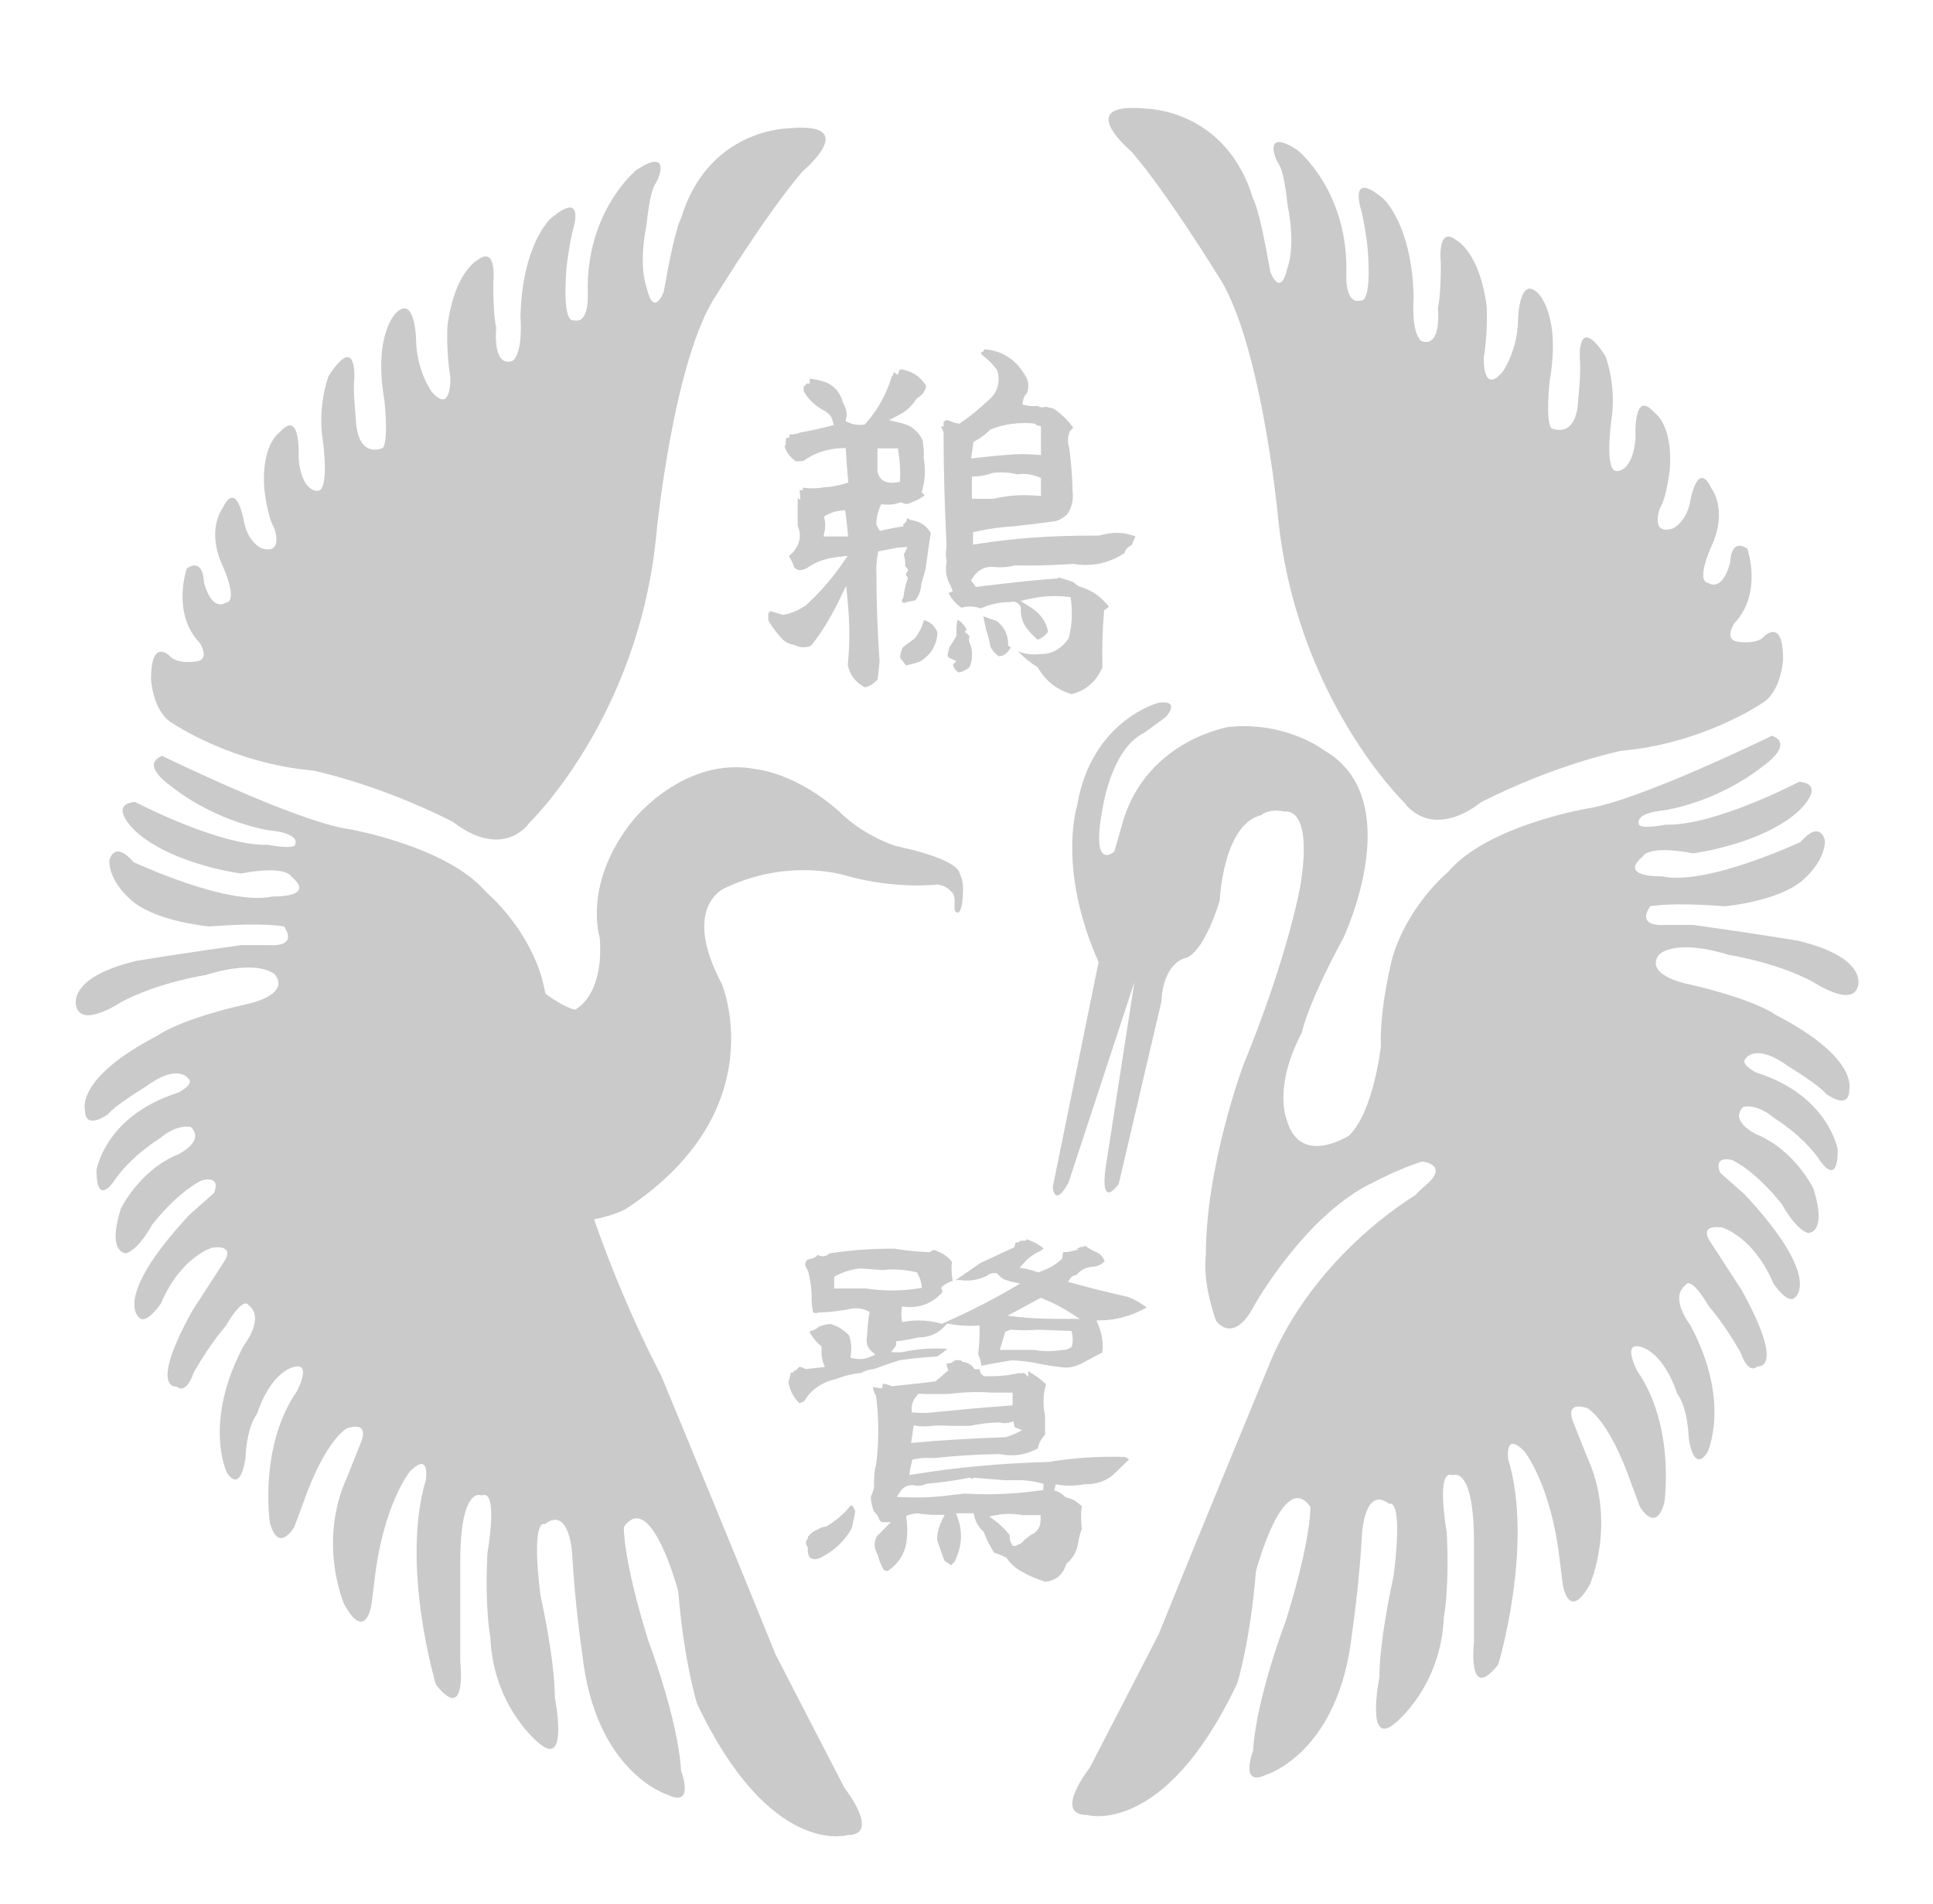
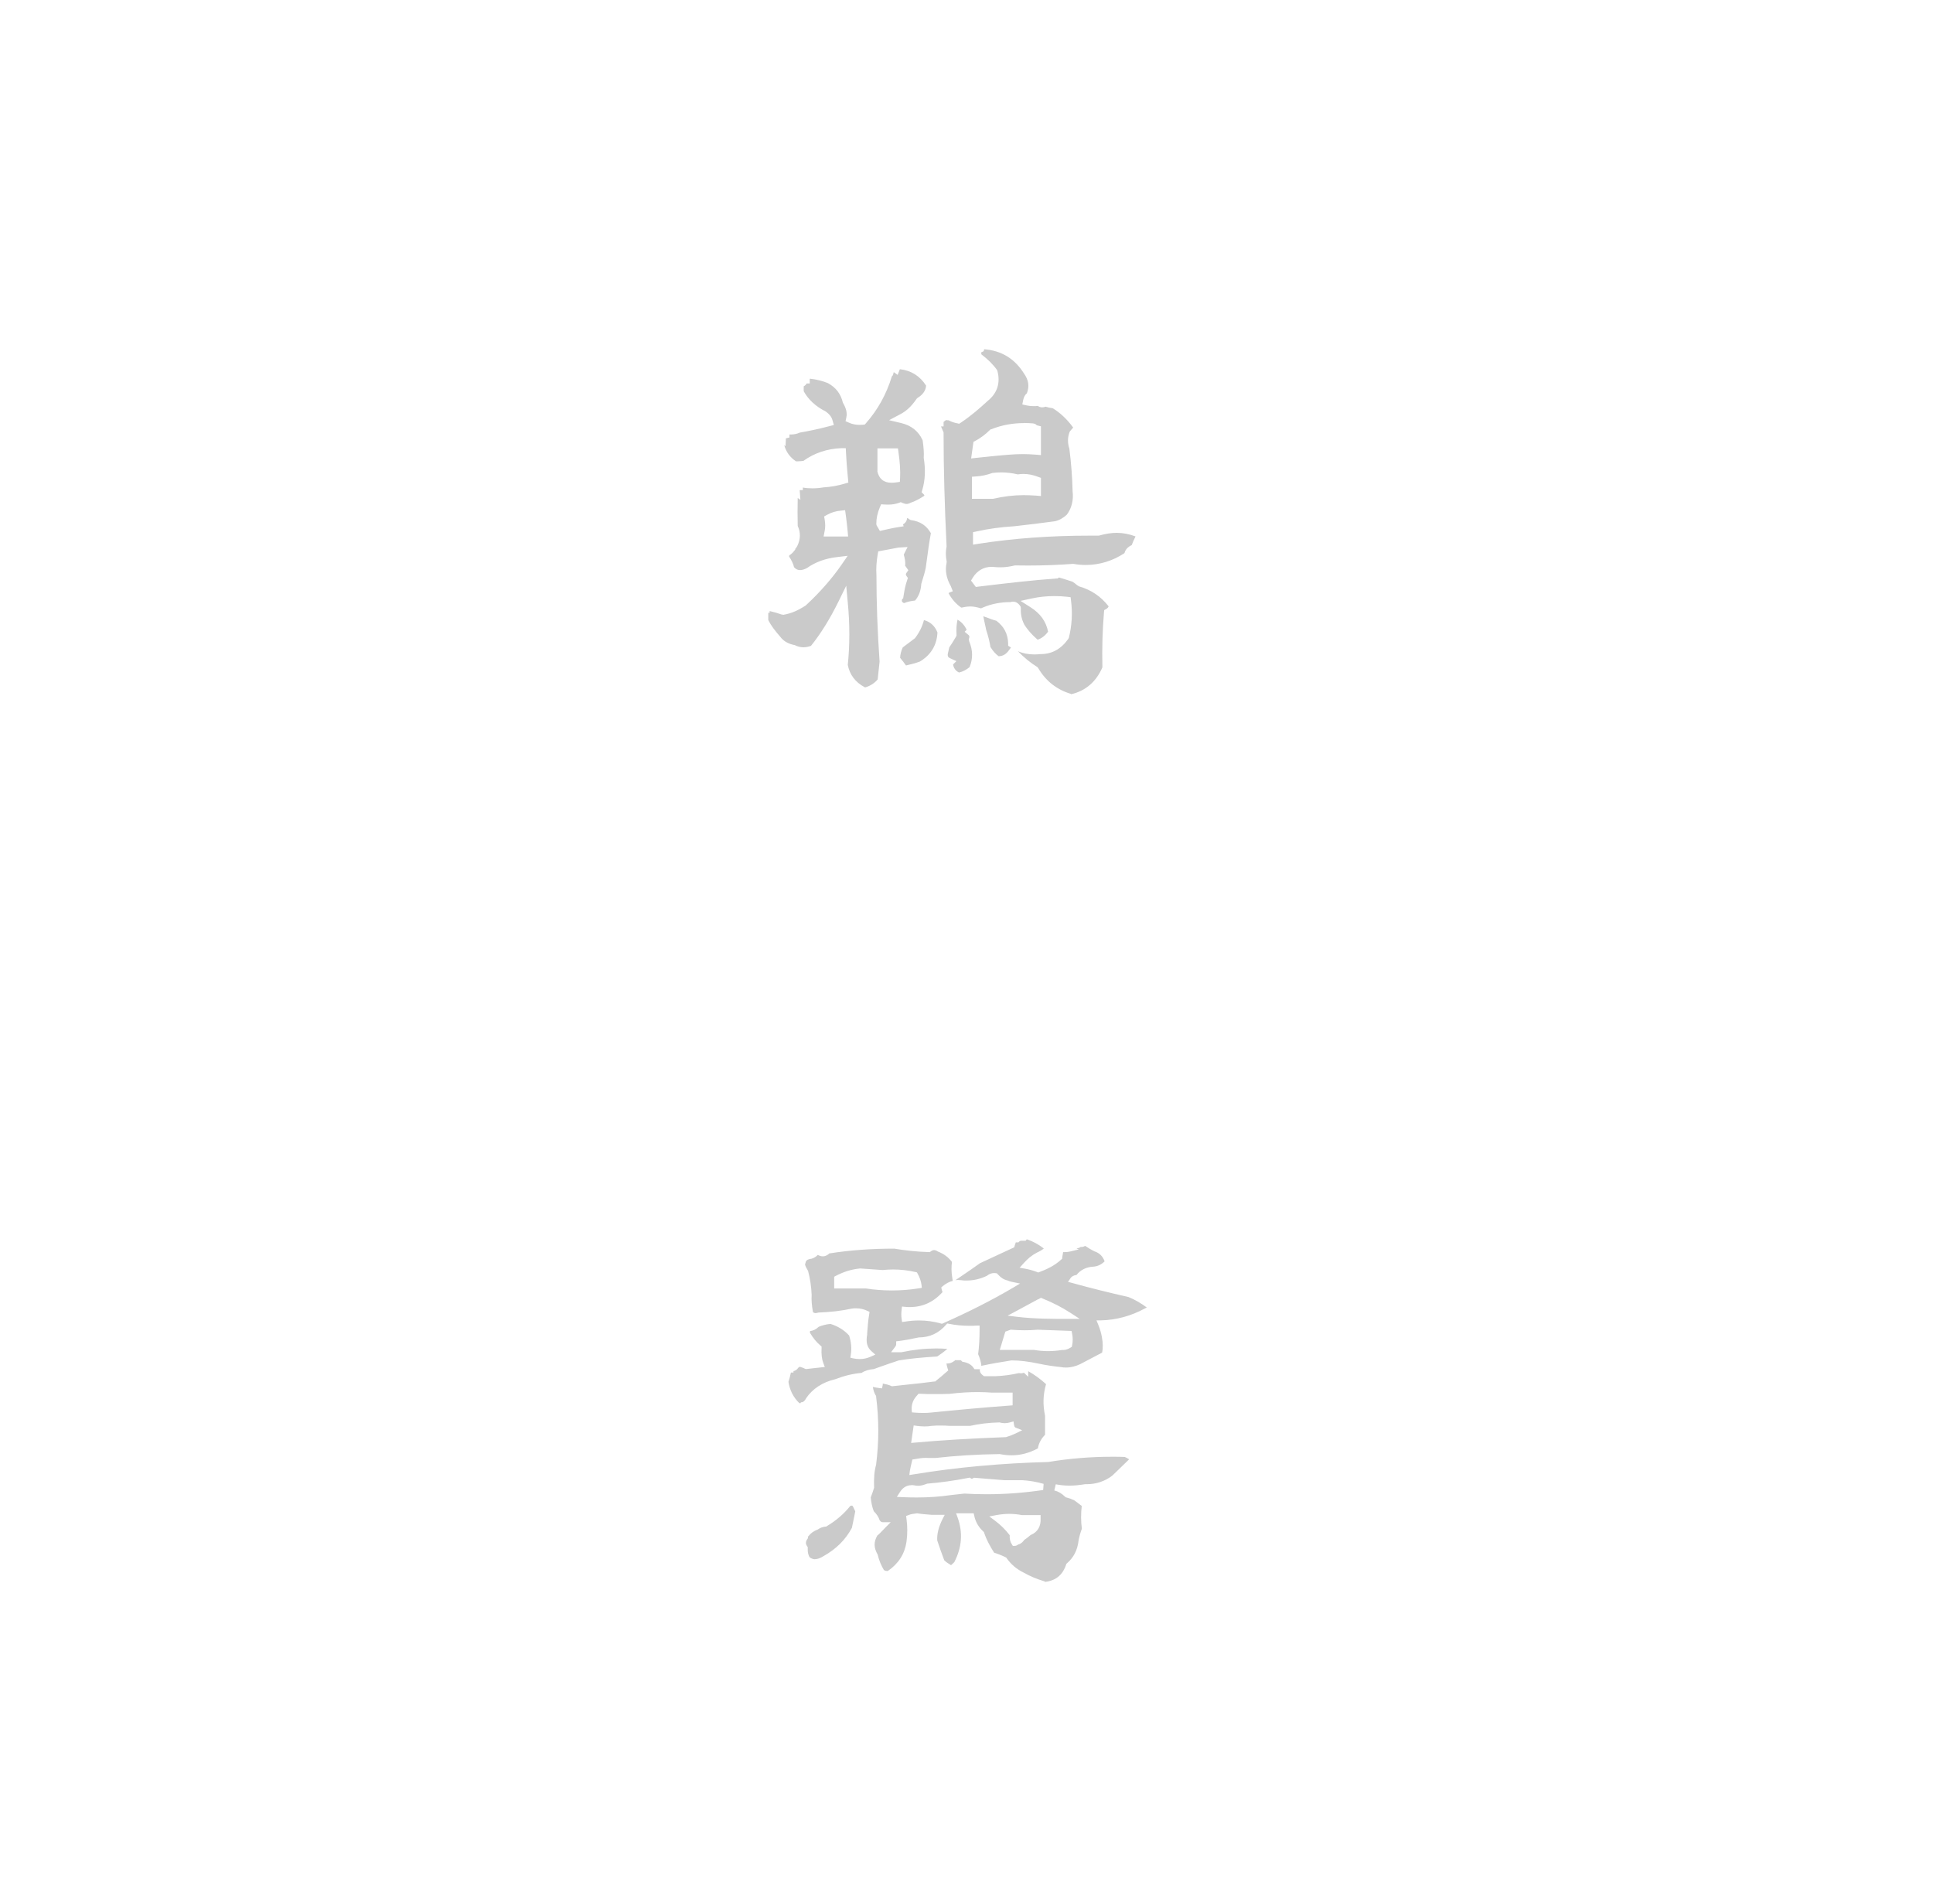
<svg xmlns="http://www.w3.org/2000/svg" viewBox="0 0 173.33 170.67">
  <defs>
    <style>
      .uuid-031f23b6-c789-485a-a5a5-40187ea7bfa2 {
        fill: #cacaca;
      }

      .uuid-046b446c-5a16-44fa-932e-5dd68739a925 {
        isolation: isolate;
      }

      .uuid-c9a9242f-fd58-4c77-b988-98f06cb96949 {
        mix-blend-mode: multiply;
      }
    </style>
  </defs>
  <g class="uuid-046b446c-5a16-44fa-932e-5dd68739a925">
    <g id="uuid-3835887c-495d-4f88-80e9-3cf7dd59c77b" data-name="レイヤー_3">
      <g class="uuid-c9a9242f-fd58-4c77-b988-98f06cb96949">
        <path class="uuid-031f23b6-c789-485a-a5a5-40187ea7bfa2" d="M93.69,141.78c-.71-.21-1.35-.48-1.91-.8-.63-.31-1.13-.74-1.51-1.28l-.04-.06-.06-.03c-.3-.15-.65-.29-1.03-.41-.41-.65-.7-1.21-.89-1.77l-.02-.07-.05-.05c-.44-.41-.7-.86-.82-1.42l-.05-.22h-1.58l.14.38c.48,1.35.39,2.66-.3,4l-.29.27c-.24-.14-.45-.28-.61-.44-.23-.59-.43-1.19-.63-1.78-.03-.58.12-1.19.46-1.88l.21-.41h-1.12c-.49-.04-.94-.07-1.35-.14-.34.04-.57.07-.78.16l-.21.08.03.22c.1.7.1,1.42,0,2.12-.16,1.07-.72,1.94-1.67,2.59-.02,0-.04,0-.06,0-.13,0-.23-.03-.3-.1-.23-.39-.43-.85-.55-1.37-.36-.62-.36-1.14-.03-1.71.14-.1.32-.29.49-.47l.23-.24.48-.48h-.68c-.12,0-.22-.03-.32-.19-.07-.25-.24-.52-.52-.8-.14-.36-.23-.77-.27-1.23.1-.27.2-.54.3-.87-.03-.88.02-1.49.18-2.07.26-2.06.26-4.05,0-6.11v-.06s-.04-.05-.04-.05c-.13-.21-.21-.47-.25-.75.2.04.39.08.56.1l.25.03.06-.24c.02-.06.02-.13.02-.19.28.05.52.11.75.21l.07.03s.95-.1,1.39-.15c.8-.08,1.62-.17,2.43-.28h.07s.06-.06.06-.06c.32-.25.64-.53.96-.81l.14-.12-.06-.18c-.05-.15-.08-.29-.1-.44.03,0,.05,0,.08,0,.19,0,.38-.06.55-.18l.12-.08v-.04h.53s.17.16.17.16h.09c.39.08.7.25.89.53l.08.12h.49c-.03.15,0,.36.29.57l.08.06h1c.73-.03,1.42-.12,2.12-.28.06.01.12.02.18.02.09,0,.18-.02.28-.05l.38.36v-.5c.56.31,1.08.69,1.6,1.16-.27.92-.3,1.85-.09,2.84v1.7c-.33.33-.55.73-.63,1.15v.06c-.79.43-1.57.63-2.38.63-.34,0-.7-.04-1.06-.11-2.11.03-3.97.15-5.75.35h-.63c-.06,0-.15-.01-.23-.01-.36,0-.71.06-1.04.12l-.18.03-.04.18c-.07.29-.14.58-.18.83l-.05.38.38-.06c3.81-.63,7.87-1,12.08-1.11,1.87-.31,3.79-.47,5.73-.47.38,0,.76,0,1.13.02.12.05.26.12.39.21-.21.2-.43.41-.64.62-.29.29-.59.57-.88.85-.64.49-1.43.76-2.27.76h-.15c-.51.08-.96.13-1.39.13s-.85-.04-1.25-.12l-.13.55c.36.09.66.27.95.55l.06.06.08.02c.24.06.51.16.71.26l.66.5c-.08.69-.08,1.39.01,2.04-.15.41-.24.75-.3,1.1-.1.83-.43,1.47-1.03,2l-.06.05-.02.07c-.31.93-.93,1.44-1.9,1.55ZM90.54,137.62c-.02.34.04.61.2.84l.08.13h.15c.13,0,.25-.05.35-.14h.03c.24-.07.39-.25.49-.39.2-.13.37-.27.57-.44.63-.26.94-.77.9-1.52v-.27h-1.68c-.35-.07-.75-.11-1.13-.11s-.77.04-1.16.11l-.63.12.51.38c.51.38.92.79,1.31,1.29ZM81.72,133.15c-.42,0-.77.21-1.04.64l-.26.41.49.02c.43.02.85.03,1.29.03,1.05,0,2.07-.07,3.03-.21.2-.02.41-.04.62-.07.21-.03.41-.05.62-.07.64.04,1.32.06,2,.06,1.69,0,3.39-.13,5.07-.38l.04-.55c-.61-.18-1.25-.29-1.91-.33h-1.62l-2.72-.22-.08.05s-.08.04-.1.04-.06-.01-.1-.04l-.09-.06-.11.02c-1.28.25-2.49.42-3.71.52-.34.13-.57.19-.81.19-.12,0-.24-.01-.36-.04-.09-.02-.17-.02-.24-.02ZM81.7,129.36l.36-.03c2.3-.21,4.81-.36,8.15-.49.3-.09.59-.2.88-.34l.57-.28-.59-.23s-.11-.04-.14-.23l-.05-.33-.32.09c-.15.04-.3.07-.46.07s-.31-.02-.46-.07c-.97.02-1.86.13-2.65.31h-1.83c-.25-.02-.52-.03-.79-.03s-.55,0-.83.03c-.22.04-.44.05-.65.05s-.45-.02-.68-.05l-.28-.04-.23,1.58ZM82.29,125.04c-.4.4-.57.84-.54,1.34l.02.24.24.02c.23.02.48.03.72.03s.49,0,.72-.03c2.47-.25,4.79-.46,7.09-.63l.26-.02v-1.14h-1.85c-.41-.03-.85-.05-1.28-.05-.77,0-1.6.05-2.53.16-.43.02-.88.02-1.33.02s-.89,0-1.32-.03h-.12s-.09.08-.09.08ZM73.11,139.79c-.17,0-.33-.05-.49-.16-.13-.16-.21-.47-.19-.82v-.1s-.05-.08-.05-.08c-.15-.22-.15-.41,0-.63l.08-.12-.03-.1s.03-.02.06-.06c.23-.29.49-.47.84-.6.22-.15.45-.24.7-.26h.06s.05-.04.05-.04c.81-.48,1.54-1.1,2.1-1.81,0,0,0,0,0,0,.02,0,.08-.03.13-.03.03,0,.06,0,.1.05l.22.46-.09.46c-.07.35-.14.7-.21,1.02-.57,1.06-1.39,1.89-2.55,2.54-.29.18-.54.27-.75.27ZM71.78,125.8s-.07,0-.11-.01c-.54-.53-.86-1.17-.97-1.91.09-.27.16-.55.22-.83h.23v-.13c.13-.02.3-.1.44-.31l.12-.08c.14.03.33.11.48.18l.07.03,1.7-.19-.13-.34c-.14-.37-.19-.8-.16-1.35v-.14s-.1-.09-.1-.09c-.36-.3-.69-.71-.95-1.16.01-.04.02-.09.02-.14.28-.03.53-.15.77-.38.31-.13.69-.23,1.06-.26.69.22,1.22.55,1.67,1.04.19.59.24,1.16.15,1.73l-.04.26.26.06c.2.04.39.06.58.06.35,0,.67-.07,1-.22l.4-.18-.33-.29c-.41-.35-.53-.82-.4-1.51v-.13c.04-.52.08-1.11.18-1.69l.03-.21-.19-.09c-.31-.15-.65-.23-1.02-.23-.13,0-.26,0-.4.03-.92.2-1.89.31-2.97.35-.15.04-.21.05-.26.05-.08,0-.16-.03-.23-.08-.11-.6-.15-1.11-.12-1.55-.03-.76-.14-1.46-.32-2.15-.14-.23-.23-.41-.28-.59h.01l.06-.21c.03-.11.1-.2.32-.26.29-.03.55-.15.76-.38.16.09.31.13.46.13s.36-.05.57-.26c1.85-.29,3.76-.43,5.82-.43,1.03.17,2.06.28,3.1.31h.1s.08-.06.08-.06c.11-.08.21-.12.3-.12.1,0,.21.04.34.13.54.21.93.5,1.26.93-.06.47-.05.92.02,1.36l.05.34c-.31.08-.62.24-.9.48l-.13.11.04.17c.02.09.04.17.08.24-.79.89-1.78,1.35-2.93,1.35-.14,0-.29,0-.44-.02l-.27-.03-.03.27c-.04.31-.04.57,0,.84l.04.28.28-.04c.44-.07.85-.1,1.25-.1.66,0,1.3.09,1.94.27l.1.03.09-.04c2.28-1.01,4.34-2.05,6.28-3.19l.64-.38-.73-.15c-.16-.03-.25-.06-.4-.13-.33-.07-.59-.24-.87-.55l-.07-.08-.1-.02c-.06,0-.11-.01-.16-.01-.23,0-.44.08-.65.25-.6.28-1.19.42-1.82.42-.16,0-.32,0-.48-.03-.09-.01-.18-.02-.27-.02-.08,0-.17,0-.25.02l.75-.51c.48-.33.97-.66,1.45-1.01.64-.3,1.33-.62,2-.93l1.08-.5.03-.13c.02-.08.06-.18.1-.29v-.02h.24l.08-.08s.08-.07.17-.07h.12s.28,0,.28,0l.1-.13c.56.19,1.06.46,1.53.83-.19.15-.4.27-.61.36-.46.24-.84.55-1.22.98l-.34.38.5.09c.34.06.67.15,1.07.3l.1.04.1-.04c.59-.22,1.34-.54,1.98-1.14l.07-.07v-.1c.03-.16.05-.33.08-.48.06,0,.12,0,.18,0,.16,0,.32-.02.48-.06l.74-.18-.19-.09s.04-.02.04-.02c.12,0,.23-.04.32-.11.03,0,.06,0,.09,0,.1,0,.21-.03.31-.1.27.18.54.35.84.49.46.16.75.45.91.9-.29.29-.64.46-1.06.48-.6.04-1.1.29-1.46.74-.24.03-.44.13-.54.29l-.22.33.38.1c1.62.45,3.32.87,5.04,1.26.57.23,1.11.54,1.66.95,0,0,0,0,0,0h-.05s-.11.06-.11.06c-1.27.69-2.6,1.05-3.96,1.08h-.41s.16.39.16.39c.15.37.26.73.33,1.13.09.51.1.93.02,1.37l-1.94,1.02c-.43.21-.86.32-1.3.32-.15,0-.3-.01-.45-.04-.7-.07-1.39-.18-2.01-.31-.89-.19-1.67-.29-2.43-.29-.89.14-1.73.28-2.57.46l-.14.03v-.1c-.04-.29-.13-.6-.28-.95.09-.68.13-1.42.13-2.26v-.3h-.3c-.18.02-.37.02-.55.02-.69,0-1.31-.06-1.89-.18l-.16-.03-.11.12c-.65.75-1.47,1.13-2.44,1.13-.69.15-1.24.25-1.78.32l-.25.03v.25c0,.09-.03.17-.12.28l-.34.45h.92c1.09-.23,2.12-.34,3.11-.34.34,0,.68.01,1.02.04-.28.24-.57.46-.91.68-1.34.08-2.46.19-3.44.35-.55.18-1.07.36-1.58.54l-.67.24c-.41.03-.8.14-1.09.34-.78.07-1.54.25-2.37.57-1.13.26-2.04.86-2.61,1.71-.16.32-.33.36-.46.36ZM90.15,119.37l-.5,1.65h3.07c.39.07.82.11,1.26.11s.87-.04,1.3-.11c-.04,0,0,.01.06.01h0c.22,0,.44-.08.68-.23l.09-.06.02-.11c.08-.35.08-.71,0-1.09l-.04-.22-3.05-.11c-.43.04-.81.05-1.2.05s-.77-.02-1.16-.05h-.06s-.47.17-.47.17ZM93.1,116.47c-.66.36-1.32.72-1.94,1.05l-.81.43.91.11c1.52.18,3.09.18,4.61.18h.95l-.8-.52c-.78-.51-1.62-.94-2.56-1.32l-.12-.05-.23.13ZM77.12,113.72c-.75.07-1.46.29-2.17.66l-.15.08v1.05h2.83c.75.12,1.56.18,2.36.18s1.6-.06,2.4-.19l.27-.04-.03-.27c-.04-.32-.16-.67-.35-1.01l-.06-.11-.12-.03c-.67-.15-1.33-.23-2.01-.23-.31,0-.63.02-.95.05-.29-.02-.63-.04-.98-.07-.34-.03-.68-.05-1-.07h-.02s-.02,0-.02,0Z" />
-         <path class="uuid-031f23b6-c789-485a-a5a5-40187ea7bfa2" d="M104.15,89.75s0-3.08,2.06-3.85c0,0,1.49.07,3.16-5.13,0,0,.27-6.86,3.74-7.7,0,0,.62-.62,2.08-.31,0,0,2.58-.61,1.42,6.59,0,0-1.03,6.17-5.14,16.18,0,0-3.34,8.99-3.34,16.95,0,0-.39,2.18.9,5.91,0,0,1.54,2.31,3.47-1.41,0,0,4.62-8.22,10.79-11.05,0,0,2.18-1.16,4.24-1.8,0,0,2.44.26.39,2.06-2.06,1.8-.26.51-.26.51,0,0-8.99,4.88-13.49,14.77,0,0-6.17,14.9-10.28,25.05,0,0-2.57,5.01-6.17,11.95,0,0-3.34,4.24-.26,4.24,0,0,6.94,2.06,13.49-11.82,0,0,1.16-3.72,1.67-10.02,0,0,2.44-9.25,4.88-5.78,0,0,.13,2.7-2.18,10.15,0,0-2.7,7.06-2.95,11.69,0,0-1.28,3.34,1.16,2.18,0,0,6.55-1.93,7.71-12.72,0,0,.64-4.24.9-8.99,0,0,.26-4.24,2.44-2.57,0,0,1.28-.77.39,6.42,0,0-1.28,5.65-1.28,9.12,0,0-1.28,6.42,1.41,4.11,0,0,4.11-3.21,4.37-9.5,0,0,.51-2.57.26-7.58,0,0-1.03-5.78.51-5.14,0,0,1.93-1.03,1.93,6.04v8.86s-.64,5.65,2.18,2.06c0,0,3.21-10.66.9-18.37,0,0-.39-2.57,1.41-.77,0,0,2.44,2.95,3.21,9.89l.26,2.06s.51,3.47,2.44,0c0,0,2.44-5.52-.26-11.43l-1.28-3.21s-.77-1.8,1.28-1.16c0,0,1.93.9,3.98,6.81l.77,2.06s1.41,2.44,2.18-.39c0,0,1.03-6.81-2.44-11.82,0,0-1.28-2.44.13-2.18,0,0,2.06.13,3.47,4.24,0,0,.9,1.03,1.03,3.98,0,0,.39,3.21,1.67,1.28,0,0,2.18-4.5-1.54-11.43,0,0-1.93-2.44-.39-3.6,0,0,.39-.9,2.06,1.93,0,0,1.28,1.41,2.83,4.11,0,0,.64,2.06,1.54,1.28,0,0,2.57.39-1.41-6.81l-2.83-4.37s-1.16-1.54,1.03-1.28c0,0,2.83.77,4.62,5.01,0,0,1.28,1.93,1.93,1.28,0,0,2.57-1.67-4.5-9.25l-2.18-1.93s-.77-1.54,1.03-1.16c0,0,1.93.77,4.5,3.98,0,0,1.16,2.18,2.31,2.57,0,0,1.8.13.51-3.98,0,0-1.67-3.47-5.14-4.88,0,0-2.44-1.16-1.16-2.44,0,0,1.16-.39,2.83,1.03,0,0,2.57,1.54,4.11,3.85,0,0,1.54,2.31,1.54-1.03,0,0-.77-4.88-7.32-6.94,0,0-1.54-.77-.9-1.28,0,0,.9-1.41,3.85.77,0,0,2.57,1.54,3.34,2.44,0,0,2.06,1.54,2.06-.39,0,0,.9-2.83-6.55-6.68,0,0-1.8-1.41-8.09-2.83,0,0-3.72-.77-2.44-2.57,0,0,1.28-1.54,6.29,0,0,0,4.24.64,7.58,2.44,0,0,3.47,2.31,3.98.39,0,0,1.03-2.57-5.39-4.11,0,0-3.85-.64-9.38-1.41h-2.57s-2.57.26-1.28-1.67c0,0,1.8-.39,6.68,0,0,0,4.5-.39,6.81-2.18,0,0,2.18-1.67,2.18-3.72,0,0-.39-1.93-2.18.13,0,0-8.48,3.98-12.46,3.08,0,0-3.98.13-1.67-1.8,0,0,.39-1.03,4.5-.26,0,0,6.04-.77,9.38-3.72,0,0,2.7-2.44.13-2.7,0,0-7.58,3.98-11.95,3.85,0,0-2.57.51-2.44-.13,0,0-.39-.9,2.31-1.16,0,0,4.62-.64,8.86-3.98,0,0,2.83-1.93.77-2.7,0,0-12.07,5.91-16.7,6.55,0,0-8.86,1.54-12.33,5.65,0,0-3.6,2.95-5.01,7.71,0,0-1.16,4.5-1.03,7.96,0,0-.64,5.78-2.83,7.96,0,0-4.5,2.95-5.65-1.54,0,0-1.16-2.83,1.41-7.71,0,0,.39-2.31,3.72-8.48,0,0,5.91-12.46-1.8-16.83,0,0-3.34-2.57-8.48-2.06,0,0-7.32,1.16-9.5,8.48l-.77,2.7s-2.18,1.93-1.03-3.98c0,0,.77-5.27,3.72-6.68l1.93-1.41s1.41-1.54-.64-1.28c0,0-6.04,1.54-7.32,9.25,0,0-1.8,5.65,1.93,14l-4.11,20.17s.13,1.93,1.41-.39l5.91-17.98-2.57,16.57s-.64,3.85,1.16,1.54l3.85-16.44Z" />
-         <path class="uuid-031f23b6-c789-485a-a5a5-40187ea7bfa2" d="M126.12,72.16s-10.02-9.5-11.56-26.2c0,0-1.54-15.67-5.39-21.32,0,0-4.5-7.32-7.71-11.05,0,0-5.39-4.5,1.28-3.85,0,0,7.19,0,9.63,8.09,0,0,.51.64,1.54,6.55,0,0,.9,2.44,1.54-.39,0,0,.77-1.8,0-5.65,0,0-.26-2.83-.77-3.6s-1.28-3.21,1.67-1.28c0,0,4.62,3.72,4.37,11.17,0,0-.13,2.7,1.28,2.31,0,0,1.03.51.64-4.62,0,0-.13-1.41-.51-3.21,0,0-1.41-4.11,1.93-1.28,0,0,2.57,2.31,2.7,8.86,0,0-.26,2.95.64,3.85,0,0,1.8,1.03,1.54-2.95,0,0,.26-.9.26-3.98,0,0-.39-3.47,1.41-2.06,0,0,2.06,1.03,2.7,5.91,0,0,.13,2.18-.26,4.62,0,0-.13,3.34,1.67,1.28,0,0,1.41-1.93,1.41-4.88,0,0,.13-3.85,1.8-2.18,0,0,2.06,1.93,1.03,7.84,0,0-.39,3.47.13,4.24,0,0,2.31,1.16,2.44-2.7,0,0,.26-2.44.13-3.47,0,0-.26-4.24,2.31-.26,0,0,1.03,2.7.51,5.78,0,0-.64,4.62.51,4.5,0,0,1.41.13,1.67-2.95,0,0-.26-4.5,1.67-2.31,0,0,1.67,1.03,1.41,5.01,0,0-.26,2.57-.9,3.6,0,0-.9,2.44,1.16,1.8,0,0,1.16-.51,1.54-2.31,0,0,.64-3.98,1.93-1.28,0,0,1.41,1.8.13,4.88,0,0-1.67,3.47-.39,3.6,0,0,1.16.9,1.93-1.8,0,0,0-2.31,1.54-1.28,0,0,1.41,3.98-1.16,6.68,0,0-1.03,1.54.39,1.67,0,0,1.67.26,2.31-.51,0,0,1.67-1.67,1.67,2.06,0,0-.13,2.95-1.93,3.98,0,0-5.27,3.6-12.59,4.24,0,0-5.78,1.16-12.59,4.62,0,0-3.85,3.34-6.68.26Z" />
-         <path class="uuid-031f23b6-c789-485a-a5a5-40187ea7bfa2" d="M51.46,103.63c-1.22-4.32-1.84-7.99-1.84-7.99.13-3.47-1.03-7.96-1.03-7.96-1.41-4.75-5.01-7.71-5.01-7.71-3.47-4.11-12.33-5.65-12.33-5.65-4.62-.64-16.7-6.55-16.7-6.55-2.06.77.77,2.7.77,2.7,4.24,3.34,8.86,3.98,8.86,3.98,2.7.26,2.31,1.16,2.31,1.16.13.64-2.44.13-2.44.13-4.37.13-11.95-3.85-11.95-3.85-2.57.26.13,2.7.13,2.7,3.34,2.95,9.38,3.72,9.38,3.72,4.11-.77,4.5.26,4.5.26,2.31,1.93-1.67,1.8-1.67,1.8-3.98.9-12.46-3.08-12.46-3.08-1.8-2.06-2.18-.13-2.18-.13,0,2.06,2.18,3.72,2.18,3.72,2.31,1.8,6.81,2.18,6.81,2.18,4.88-.39,6.68,0,6.68,0,1.28,1.93-1.28,1.67-1.28,1.67h-2.57c-5.52.77-9.38,1.41-9.38,1.41-6.42,1.54-5.39,4.11-5.39,4.11.51,1.93,3.98-.39,3.98-.39,3.34-1.8,7.58-2.44,7.58-2.44,5.01-1.54,6.29,0,6.29,0,1.28,1.8-2.44,2.57-2.44,2.57-6.29,1.41-8.09,2.83-8.09,2.83-7.45,3.85-6.55,6.68-6.55,6.68,0,1.93,2.06.39,2.06.39.77-.9,3.34-2.44,3.34-2.44,2.95-2.18,3.85-.77,3.85-.77.64.51-.9,1.28-.9,1.28-6.55,2.06-7.32,6.94-7.32,6.94,0,3.34,1.54,1.03,1.54,1.03,1.54-2.31,4.11-3.85,4.11-3.85,1.67-1.41,2.83-1.03,2.83-1.03,1.28,1.28-1.16,2.44-1.16,2.44-3.47,1.41-5.14,4.88-5.14,4.88-1.28,4.11.51,3.98.51,3.98,1.16-.39,2.31-2.57,2.31-2.57,2.57-3.21,4.5-3.98,4.5-3.98,1.8-.39,1.03,1.16,1.03,1.16l-2.18,1.93c-7.06,7.58-4.5,9.25-4.5,9.25.64.64,1.93-1.28,1.93-1.28,1.8-4.24,4.62-5.01,4.62-5.01,2.18-.26,1.03,1.28,1.03,1.28l-2.83,4.37c-3.98,7.19-1.41,6.81-1.41,6.81.9.77,1.54-1.28,1.54-1.28,1.54-2.7,2.83-4.11,2.83-4.11,1.67-2.83,2.06-1.93,2.06-1.93,1.54,1.16-.39,3.6-.39,3.6-3.72,6.94-1.54,11.43-1.54,11.43,1.28,1.93,1.67-1.28,1.67-1.28.13-2.95,1.03-3.98,1.03-3.98,1.41-4.11,3.47-4.24,3.47-4.24,1.41-.26.13,2.18.13,2.18-3.47,5.01-2.44,11.82-2.44,11.82.77,2.83,2.18.39,2.18.39l.77-2.06c2.06-5.91,3.98-6.81,3.98-6.81,2.06-.64,1.28,1.16,1.28,1.16l-1.28,3.21c-2.7,5.91-.26,11.43-.26,11.43,1.93,3.47,2.44,0,2.44,0l.26-2.06c.77-6.94,3.21-9.89,3.21-9.89,1.8-1.8,1.41.77,1.41.77-2.31,7.71.9,18.37.9,18.37,2.83,3.6,2.18-2.06,2.18-2.06v-8.86c0-7.06,1.93-6.04,1.93-6.04,1.54-.64.51,5.14.51,5.14-.26,5.01.26,7.58.26,7.58.26,6.29,4.37,9.5,4.37,9.5,2.7,2.31,1.41-4.11,1.41-4.11,0-3.47-1.28-9.12-1.28-9.12-.9-7.19.39-6.42.39-6.42,2.18-1.67,2.44,2.57,2.44,2.57.26,4.75.9,8.99.9,8.99,1.16,10.79,7.71,12.72,7.71,12.72,2.44,1.16,1.16-2.18,1.16-2.18-.26-4.62-2.95-11.69-2.95-11.69-2.31-7.45-2.18-10.15-2.18-10.15,2.44-3.47,4.88,5.78,4.88,5.78.51,6.29,1.67,10.02,1.67,10.02,6.55,13.87,13.49,11.82,13.49,11.82,3.08,0-.26-4.24-.26-4.24-3.6-6.94-6.17-11.95-6.17-11.95-4.11-10.15-10.28-25.05-10.28-25.05,0,0-4.69-8.63-7.79-19.62Z" />
-         <path class="uuid-031f23b6-c789-485a-a5a5-40187ea7bfa2" d="M47.31,73.93s10.02-9.5,11.56-26.2c0,0,1.54-15.67,5.39-21.32,0,0,4.5-7.32,7.71-11.05,0,0,5.39-4.5-1.28-3.85,0,0-7.19,0-9.63,8.09,0,0-.51.64-1.54,6.55,0,0-.9,2.44-1.54-.39,0,0-.77-1.8,0-5.65,0,0,.26-2.83.77-3.6.51-.77,1.28-3.21-1.67-1.28,0,0-4.62,3.72-4.37,11.17,0,0,.13,2.7-1.28,2.31,0,0-1.03.51-.64-4.62,0,0,.13-1.41.51-3.21,0,0,1.41-4.11-1.93-1.28,0,0-2.57,2.31-2.7,8.86,0,0,.26,2.95-.64,3.85,0,0-1.8,1.03-1.54-2.95,0,0-.26-.9-.26-3.98,0,0,.39-3.47-1.41-2.06,0,0-2.06,1.03-2.7,5.91,0,0-.13,2.18.26,4.62,0,0,.13,3.34-1.67,1.28,0,0-1.41-1.93-1.41-4.88,0,0-.13-3.85-1.8-2.18,0,0-2.06,1.93-1.03,7.84,0,0,.39,3.47-.13,4.24,0,0-2.31,1.16-2.44-2.7,0,0-.26-2.44-.13-3.47,0,0,.26-4.24-2.31-.26,0,0-1.03,2.7-.51,5.78,0,0,.64,4.62-.51,4.5,0,0-1.41.13-1.67-2.95,0,0,.26-4.5-1.67-2.31,0,0-1.67,1.03-1.41,5.01,0,0,.26,2.57.9,3.6,0,0,.9,2.44-1.16,1.8,0,0-1.16-.51-1.54-2.31,0,0-.64-3.98-1.93-1.28,0,0-1.41,1.8-.13,4.88,0,0,1.67,3.47.39,3.6,0,0-1.16.9-1.93-1.8,0,0,0-2.31-1.54-1.28,0,0-1.41,3.98,1.16,6.68,0,0,1.03,1.54-.39,1.67,0,0-1.67.26-2.31-.51,0,0-1.67-1.67-1.67,2.06,0,0,.13,2.95,1.93,3.98,0,0,5.27,3.6,12.59,4.24,0,0,5.78,1.16,12.59,4.62,0,0,3.85,3.34,6.68.26Z" />
        <path class="uuid-031f23b6-c789-485a-a5a5-40187ea7bfa2" d="M96.04,62.21c-1.26-.37-2.25-1.14-2.93-2.29l-.02-.03-.06-.08c-.65-.4-1.18-.84-1.76-1.43.46.2.95.29,1.48.29.17,0,.35-.01.54-.03h.02c1.03,0,1.84-.46,2.48-1.36l.05-.09c.28-1.11.34-2.24.2-3.32l-.04-.33-.33-.04c-.36-.04-.74-.06-1.12-.06-.7,0-1.38.07-2.02.21l-1.02.22.88.56c.89.56,1.41,1.28,1.59,2.2-.26.36-.59.61-.94.72-.52-.45-.94-.93-1.21-1.39-.22-.44-.32-.92-.29-1.4v-.04s-.02-.13-.02-.13c-.24-.4-.52-.45-.67-.45-.08,0-.16.01-.25.04h-.01c-.86,0-1.7.16-2.44.48l-.19.08c-.36-.11-.66-.17-.96-.17-.18,0-.37.02-.56.06-.11.03-.18.04-.25.04-.49-.34-.85-.77-1.13-1.28l.05-.06h0s.33-.12.33-.12l-.18-.46c-.4-.7-.53-1.4-.38-2.09v-.03s.01-.09.01-.09c-.1-.49-.1-.92-.01-1.35-.18-3.7-.27-6.99-.27-10.11v-.11s-.23-.54-.23-.54h.23v-.4c.08-.08.16-.13.23-.17l.16.02h.06c.27.15.56.23.78.27l.17.04.15-.1c.89-.59,1.69-1.29,2.42-1.96.84-.68,1.14-1.6.86-2.66l-.03-.09c-.36-.51-.84-.98-1.41-1.41,0-.04,0-.1-.03-.17.02,0,.24-.12.24-.12l.04-.17c1.54.12,2.73.84,3.56,2.16.43.6.51,1.15.27,1.79-.16.12-.27.33-.33.59l-.08.41.41.09c.19.04.38.06.59.06.13,0,.26,0,.39-.02.11.08.25.13.39.13.1,0,.2-.02.31-.06.19.06.4.11.64.14.66.4,1.29.99,1.83,1.73-.07.09-.15.18-.24.28l-.02.02-.05.07c-.2.5-.2,1.02-.03,1.53.16,1.28.26,2.54.29,3.82.09.78-.08,1.5-.51,2.08-.31.3-.7.52-1.07.6-1.22.17-2.44.31-3.66.45-1.18.07-2.28.22-3.36.46l-.33.07v1.12l.49-.08c3.17-.49,6.45-.73,10.02-.73h.77c.62-.17,1.12-.25,1.6-.25.56,0,1.13.11,1.69.32-.14.28-.25.54-.34.78-.35.16-.57.4-.65.72-1.03.68-2.22,1.06-3.47,1.06-.36,0-.74-.03-1.12-.1-1.36.1-2.66.15-4.03.15-.4,0-.8,0-1.2-.01-.5.12-.89.17-1.31.17-.19,0-.38-.01-.58-.03-.08,0-.15-.01-.23-.01-.69,0-1.28.35-1.67.98l-.15.25.43.57.49-.06c2.31-.28,4.47-.53,6.75-.7h.1s.11-.09.11-.09c.4.12.81.24,1.22.38.11.06.27.19.41.31l.18.11c1.09.31,1.95.9,2.65,1.79-.04.1-.11.18-.21.23l-.19.11-.02.22c-.13,1.55-.18,3.15-.14,4.91-.55,1.28-1.5,2.11-2.81,2.41ZM89.78,42.35c-.26,0-.52.02-.79.05-.5.18-.95.28-1.44.31l-.4.03v1.98h1.89c.97-.22,1.83-.33,2.76-.33.36,0,.72.02,1.08.04l.46.04v-1.63l-.28-.1c-.44-.17-.88-.25-1.29-.25-.17,0-.35.01-.51.04-.49-.12-.99-.18-1.49-.18ZM91.83,37.93c-1.04,0-2,.18-2.94.55h-.03s-.08.05-.08.05c-.42.42-.84.73-1.3.98l-.19.1-.21,1.49.54-.06c.97-.1,1.94-.21,2.92-.28.4-.03.78-.05,1.17-.05s.78.02,1.17.05l.46.04v-2.58l-.32-.08c-.06-.02-.1-.05-.11-.06l-.07-.07-.19-.05c-.27-.02-.54-.04-.81-.04ZM77.54,61.61c-.84-.44-1.35-1.12-1.52-2,.18-1.77.19-3.61,0-5.58l-.14-1.52-.67,1.37c-.77,1.57-1.58,2.89-2.49,4.02-.19.07-.43.13-.67.13-.26,0-.52-.06-.77-.19-.61-.12-1.01-.35-1.32-.76-.47-.54-.83-1-1.07-1.5v-.64h.12v-.16c.42.1.77.2,1.07.31h.04s.11.03.11.03c.7-.12,1.28-.36,2.02-.84,1.31-1.21,2.38-2.45,3.23-3.68l.53-.77-.93.11c-1.06.12-1.97.45-2.71.98-.22.12-.44.19-.63.19-.2,0-.38-.08-.54-.26-.06-.28-.22-.62-.45-.97.01-.03.02-.06.03-.1.14-.08.27-.19.4-.35l.14-.18-.02-.06h.04s.15-.24.15-.24c.3-.61.31-1.21.04-1.8-.02-.79-.02-1.65,0-2.5l.24.16-.06-.82v-.05h.28v-.23c.28.05.57.07.87.07.32,0,.66-.03,1.01-.09.6-.03,1.27-.15,1.87-.33l.33-.1-.06-.65c-.06-.68-.12-1.32-.15-2.01l-.02-.42h-.42c-1.25.05-2.42.44-3.38,1.14-.08,0-.31.04-.52.04-.05,0-.09,0-.14,0-.53-.35-.89-.83-1.06-1.46l.12.1.03-.7.32-.08v-.27c.06,0,.11,0,.17,0,.26,0,.52-.06.77-.17.74-.13,1.66-.31,2.62-.57l.42-.11-.12-.42c-.1-.36-.32-.58-.61-.79-.91-.46-1.56-1.07-1.97-1.81,0-.1-.01-.27,0-.45.14-.07.21-.16.26-.25h.28v-.4s.01-.02.02-.03c.57.06,1.12.2,1.59.39.72.38,1.17.96,1.36,1.76.3.51.4.93.31,1.32l-.07.34.32.14c.28.13.6.19.94.19.1,0,.19,0,.29-.01l.17-.02.11-.12c1.05-1.19,1.83-2.59,2.32-4.19h0s.1-.12.1-.12l.07-.27.35.25s.2-.51.2-.51c1.01.11,1.8.61,2.35,1.47-.02.4-.26.79-.73,1.08l-.03.02-.07.06c-.48.7-.93,1.12-1.49,1.41l-1,.53,1.1.26c.91.22,1.55.74,1.91,1.54.09.61.13,1.12.1,1.58.17,1.04.13,1.98-.12,2.84l-.07.24.18.18c.05.05.07.09.07.13-.44.29-.84.5-1.23.63-.18.09-.27.11-.36.11-.11,0-.24-.03-.37-.09l-.16-.07-.16.06c-.31.11-.62.16-.98.16-.1,0-.21,0-.32-.01l-.3-.02-.12.28c-.21.5-.31.98-.31,1.45v.04l.02.11.3.51.3-.07c.45-.1.93-.21,1.34-.27l.49-.08-.06-.17c.22-.12.35-.31.37-.57.04,0,.1.03.19.11l.03.02.1.05c.87.12,1.42.5,1.81,1.18-.15.82-.27,1.69-.38,2.53l-.08.58c-.08.39-.21.82-.33,1.2l-.07.23c-.04.63-.22,1.11-.56,1.5-.39.04-.69.11-.99.23-.23-.11-.2-.21-.18-.3l.03-.1h.07l.06-.36c.05-.34.14-.83.3-1.29l.07-.21-.13-.18c-.07-.1-.07-.18,0-.27l.17-.24s-.27-.39-.29-.41c.05-.33-.04-.7-.12-.99l.34-.68-.82.05-1.81.34-.05.29c-.11.62-.15,1.25-.11,1.88,0,2.43.09,4.96.28,7.72l-.17,1.59c-.29.34-.67.59-1.14.72ZM75.39,45.78c-.44.04-.85.16-1.22.37l-.27.15.05.3c.06.33.06.69,0,.99l-.1.51h2.2l-.04-.46c-.03-.39-.09-.81-.14-1.25l-.09-.65-.41.04ZM78.67,42.23c.13.69.58,1.05,1.27,1.05.12,0,.26-.01.41-.03l.34-.05.02-.35c.03-.66-.01-1.36-.14-2.28l-.05-.37h-1.84v2.03ZM85.99,60.29c-.3-.15-.47-.38-.53-.72l.3-.3-.55-.25c-.16-.07-.3-.17-.19-.54.04-.15.07-.28.1-.44.18-.25.38-.58.58-.92l.02-.03.05-.11v-.11c-.03-.46,0-.9.09-1.32.36.21.63.51.82.91l-.18.18.36.3s.11.09.04.27l-.03.1.04.2c.33.78.34,1.55.03,2.3-.28.23-.61.41-.94.48ZM81.24,59.66c-.17-.23-.34-.47-.53-.69.02-.32.1-.63.24-.93l1.09-.82c.4-.52.66-1.05.81-1.63.58.16.98.53,1.21,1.11-.05,1.12-.58,2.02-1.58,2.61-.38.14-.79.25-1.24.35ZM89.56,58.84c-.24-.17-.5-.43-.75-.84-.06-.42-.2-.99-.38-1.52-.02-.14-.07-.33-.11-.52-.06-.27-.11-.49-.15-.71h0c.1.03.25.09.32.11.26.1.53.21.85.29.68.51,1.03,1.16,1.06,2.02v.22s.23.15.25.16l-.17.23c-.26.37-.54.54-.92.55Z" />
-         <path class="uuid-031f23b6-c789-485a-a5a5-40187ea7bfa2" d="M86.06,78.3c-.36-1.41-5.66-2.43-5.66-2.43-3.18-1.04-5.1-3.07-5.1-3.07-3.9-3.5-7.43-3.83-7.43-3.83-6.5-1.3-11.12,4.58-11.12,4.58-4.55,5.67-2.97,10.53-2.97,10.53.39,5.29-2.22,6.43-2.22,6.43,0,0-3.27-.4-9.73-9.01l1.82,27.47c8.77,1.82,12.58-.66,12.58-.66,13.24-8.77,8.51-20.07,8.51-20.07-3.71-6.96.23-8.61.23-8.61,5.98-2.86,11.14-1.06,11.14-1.06,4.31,1.17,7.98.73,7.98.73.67.07,1.12.48,1.42.89.05.16.1.37.1.69,0,0-.09.79.09.85,0,0,.63.72.66-2.13-.02-.79-.31-1.3-.31-1.3Z" />
      </g>
    </g>
  </g>
</svg>